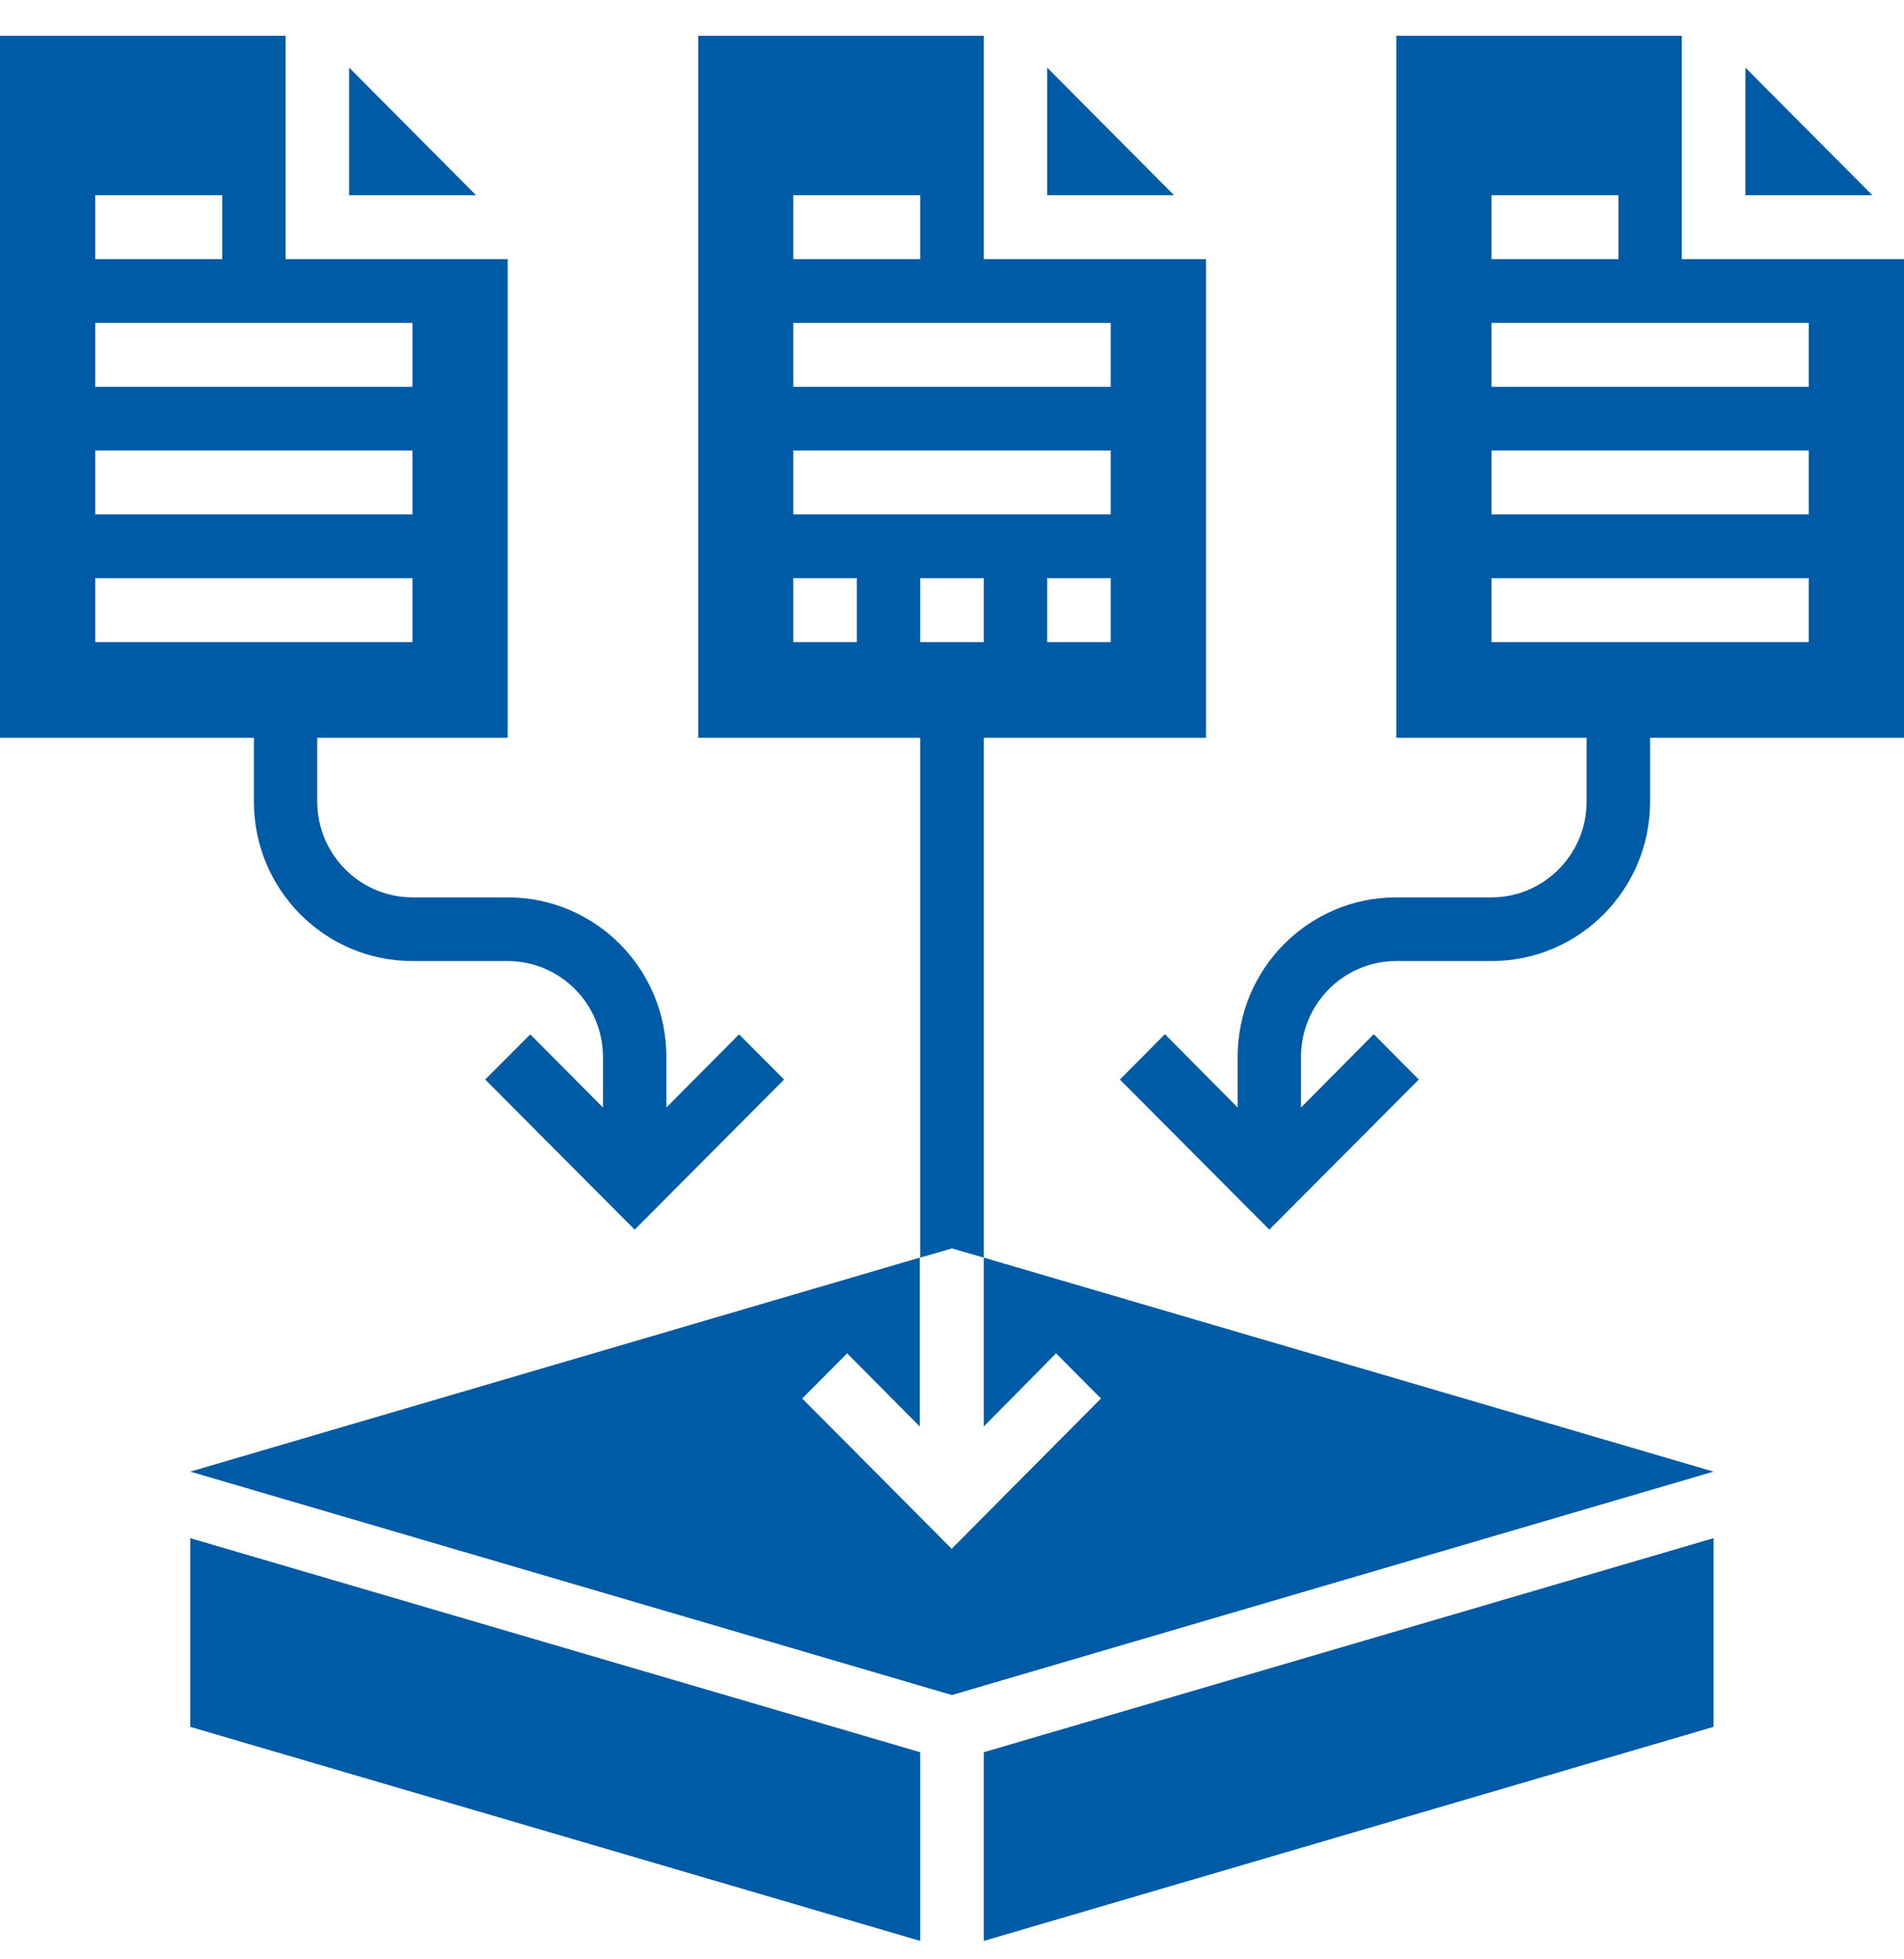
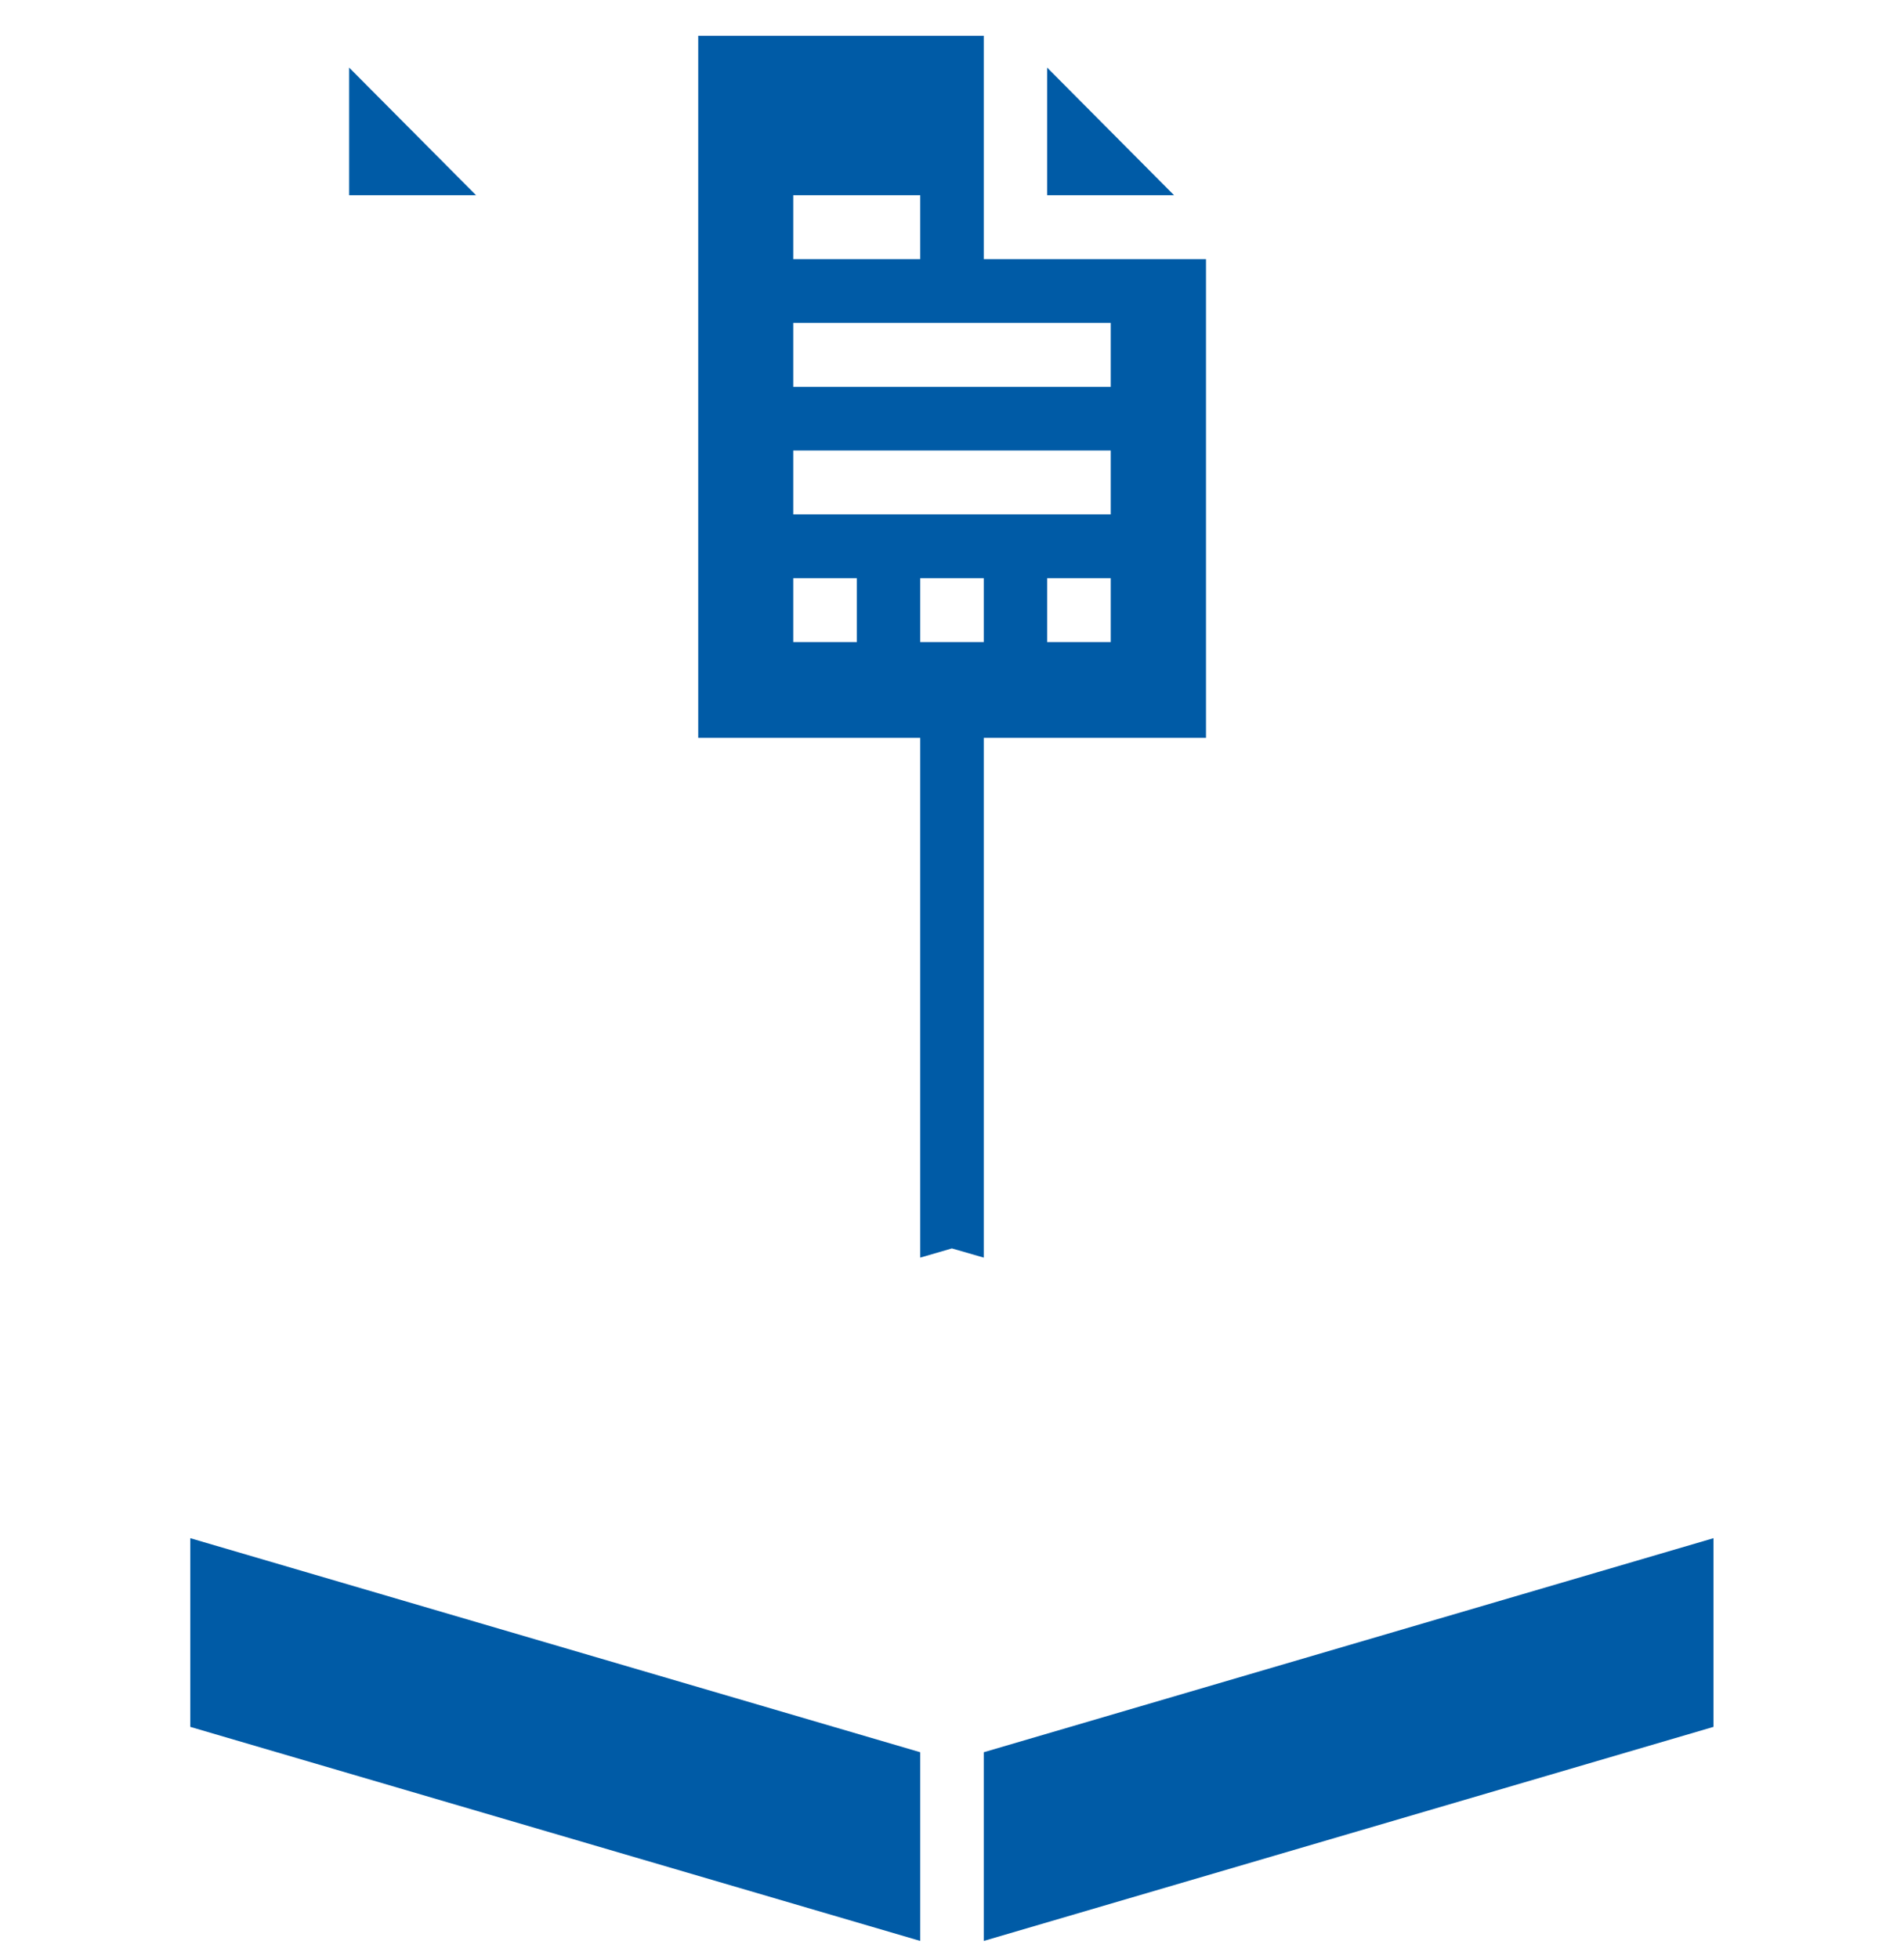
<svg xmlns="http://www.w3.org/2000/svg" width="35px" height="36px" viewBox="0 0 35 36" version="1.1">
  <title>Icons/Vertrag Copy 6</title>
  <defs>
    <filter color-interpolation-filters="auto" id="filter-1">
      <feColorMatrix in="SourceGraphic" type="matrix" values="0 0 0 0 0 0 0 0 0 0.267 0 0 0 0 0.58 0 0 0 1 0" />
    </filter>
  </defs>
  <g id="Landingpage-ELO-Pillarpage" stroke="none" stroke-width="1" fill="none" fill-rule="evenodd">
    <g transform="translate(-701, -4447)" id="Layout-Stack">
      <g transform="translate(-1.5, 0)">
        <g id="###-Passgenaue-Lösungen" transform="translate(0, 3918)">
          <g id="Group-38" transform="translate(109, 236.239)">
            <g id="Group-27" transform="translate(413, 263.918)">
              <g id="icon" transform="translate(178, 27)" filter="url(#filter-1)">
                <g transform="translate(2.5, 2.5)">
                  <polygon id="Path" fill="#005BA6" fill-rule="nonzero" points="3.498 31.072 16.916 35.005 16.916 31.538 3.498 27.605" />
                  <polygon id="Path" fill="#005BA6" fill-rule="nonzero" points="31.498 27.605 18.084 31.538 18.084 35.005 31.498 31.072" />
                  <polygon id="Path" fill="#005BA6" fill-rule="nonzero" points="6.418 2.93 8.751 2.93 6.418 0.585" />
-                   <polygon id="Path" fill="#005BA6" fill-rule="nonzero" points="32.084 2.93 34.418 2.93 32.084 0.585" />
-                   <path d="M35,4.105 L30.916,4.105 L30.916,0 L25.667,0 L25.667,12.9 L29.165,12.9 L29.165,14.071 C29.165,15.041 28.383,15.829 27.418,15.831 L25.667,15.831 C24.056,15.831 22.751,17.143 22.751,18.761 L22.751,19.692 L21.414,18.345 L20.586,19.178 L23.333,21.936 L26.081,19.178 L25.252,18.345 L23.916,19.692 L23.916,18.761 C23.916,17.789 24.7,17.001 25.667,17.001 L27.418,17.001 C29.028,17.001 30.333,15.689 30.333,14.071 L30.333,12.9 L35,12.9 L35,4.105 Z M27.418,2.93 L29.751,2.93 L29.751,4.105 L27.418,4.105 L27.418,2.93 Z M33.249,11.14 L27.418,11.14 L27.418,9.966 L33.249,9.966 L33.249,11.14 Z M33.249,8.795 L27.418,8.795 L27.418,7.621 L33.249,7.621 L33.249,8.795 Z M33.249,6.45 L27.418,6.45 L27.418,5.276 L33.249,5.276 L33.249,6.45 Z" id="Shape" fill="#005BA6" fill-rule="nonzero" />
-                   <polygon id="Path" fill="#005BA6" fill-rule="nonzero" points="19.413 24.209 20.238 25.039 17.494 27.8 14.747 25.039 15.572 24.209 16.908 25.553 16.908 22.45 3.498 26.382 17.498 30.487 31.498 26.382 18.084 22.45 18.084 25.553" />
-                   <path d="M17.498,22.281 L18.084,22.45 L18.084,12.9 L22.169,12.9 L22.169,4.105 L18.084,4.105 L18.084,0 L12.835,0 L12.835,12.9 L16.916,12.9 L16.916,22.45 L17.498,22.281 Z M18.084,11.14 L16.916,11.14 L16.916,9.966 L18.084,9.966 L18.084,11.14 Z M20.418,11.14 L19.249,11.14 L19.249,9.966 L20.418,9.966 L20.418,11.14 Z M14.582,2.93 L16.916,2.93 L16.916,4.105 L14.582,4.105 L14.582,2.93 Z M14.582,5.276 L20.418,5.276 L20.418,6.45 L14.582,6.45 L14.582,5.276 Z M14.582,7.621 L20.418,7.621 L20.418,8.795 L14.582,8.795 L14.582,7.621 Z M15.751,11.14 L14.582,11.14 L14.582,9.966 L15.751,9.966 L15.751,11.14 Z" id="Shape" fill="#005BA6" fill-rule="nonzero" />
-                   <path d="M4.667,14.071 C4.667,15.689 5.972,17.001 7.582,17.001 L9.333,17.001 C10.299,17.003 11.082,17.79 11.084,18.761 L11.084,19.692 L9.748,18.348 L8.919,19.178 L11.667,21.936 L14.414,19.178 L13.586,18.348 L12.249,19.692 L12.249,18.761 C12.249,17.143 10.944,15.831 9.333,15.831 L7.582,15.831 C6.616,15.829 5.834,15.042 5.831,14.071 L5.831,12.9 L9.333,12.9 L9.333,4.105 L5.249,4.105 L5.249,0 L0,0 L0,12.9 L4.667,12.9 L4.667,14.071 Z M1.751,2.93 L4.084,2.93 L4.084,4.105 L1.751,4.105 L1.751,2.93 Z M1.751,5.276 L7.582,5.276 L7.582,6.45 L1.751,6.45 L1.751,5.276 Z M1.751,7.621 L7.582,7.621 L7.582,8.795 L1.751,8.795 L1.751,7.621 Z M1.751,9.966 L7.582,9.966 L7.582,11.14 L1.751,11.14 L1.751,9.966 Z" id="Shape" fill="#005BA6" fill-rule="nonzero" />
+                   <path d="M17.498,22.281 L18.084,22.45 L18.084,12.9 L22.169,12.9 L22.169,4.105 L18.084,4.105 L18.084,0 L12.835,0 L12.835,12.9 L16.916,12.9 L16.916,22.45 L17.498,22.281 Z M18.084,11.14 L16.916,11.14 L16.916,9.966 L18.084,9.966 L18.084,11.14 Z M20.418,11.14 L19.249,11.14 L19.249,9.966 L20.418,9.966 Z M14.582,2.93 L16.916,2.93 L16.916,4.105 L14.582,4.105 L14.582,2.93 Z M14.582,5.276 L20.418,5.276 L20.418,6.45 L14.582,6.45 L14.582,5.276 Z M14.582,7.621 L20.418,7.621 L20.418,8.795 L14.582,8.795 L14.582,7.621 Z M15.751,11.14 L14.582,11.14 L14.582,9.966 L15.751,9.966 L15.751,11.14 Z" id="Shape" fill="#005BA6" fill-rule="nonzero" />
                  <polygon id="Path" fill="#005BA6" fill-rule="nonzero" points="19.249 2.93 21.582 2.93 19.249 0.585" />
                </g>
              </g>
            </g>
          </g>
        </g>
      </g>
    </g>
  </g>
</svg>